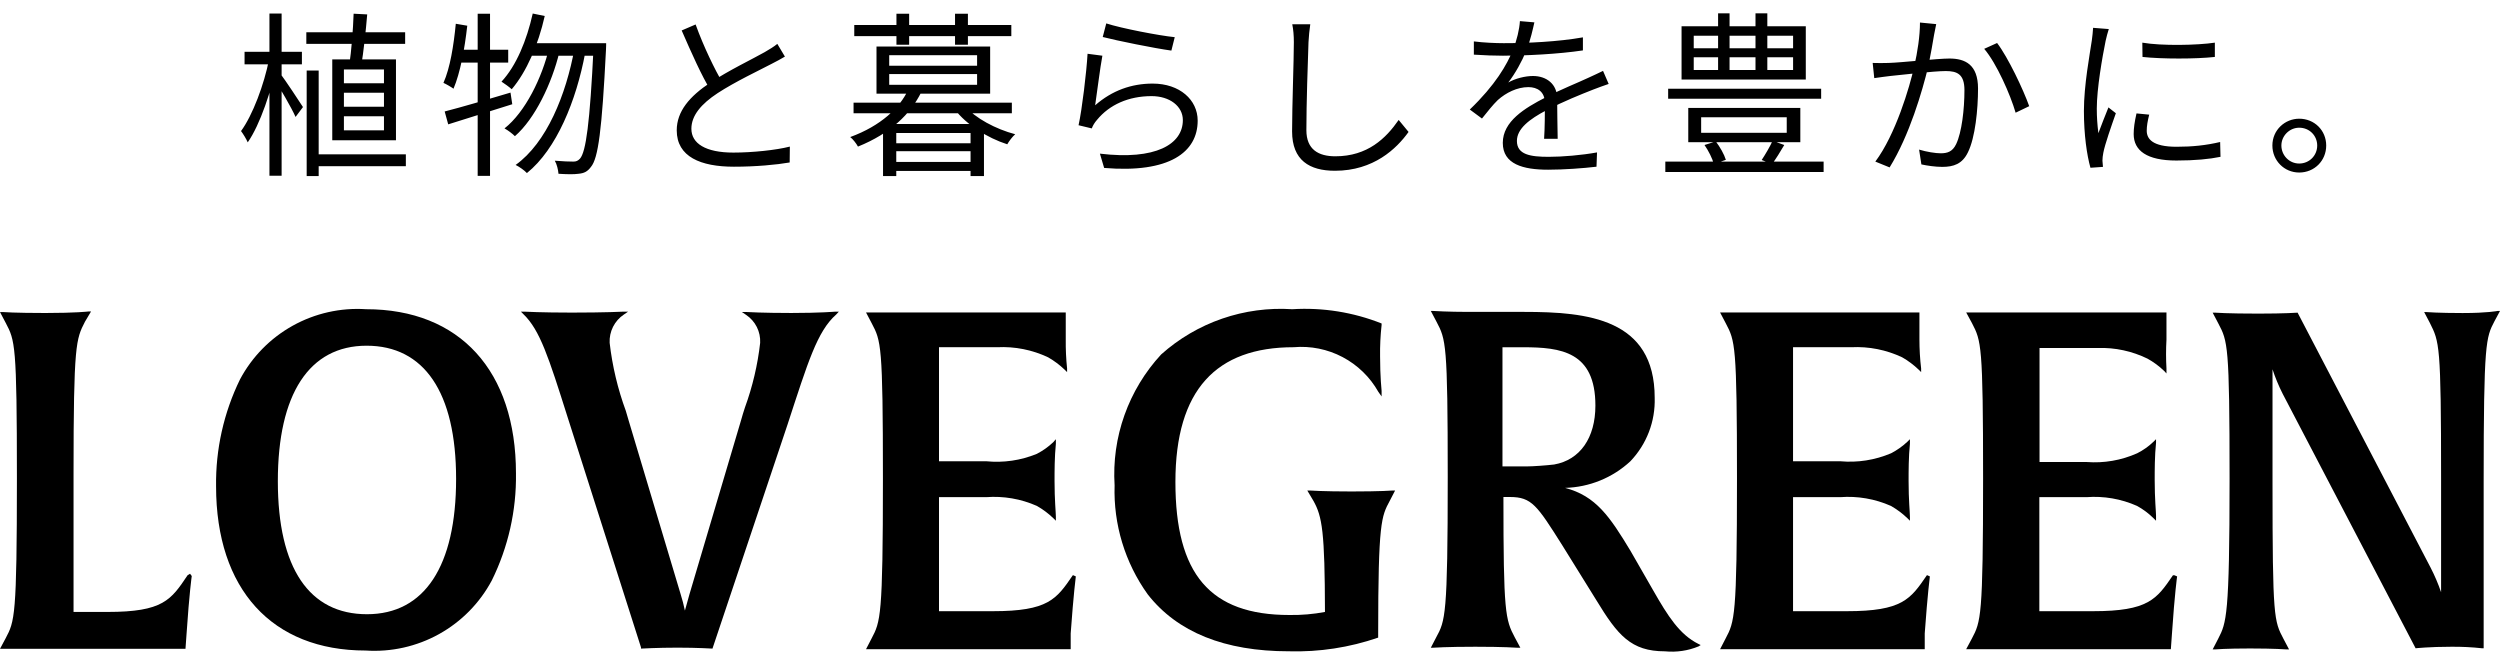
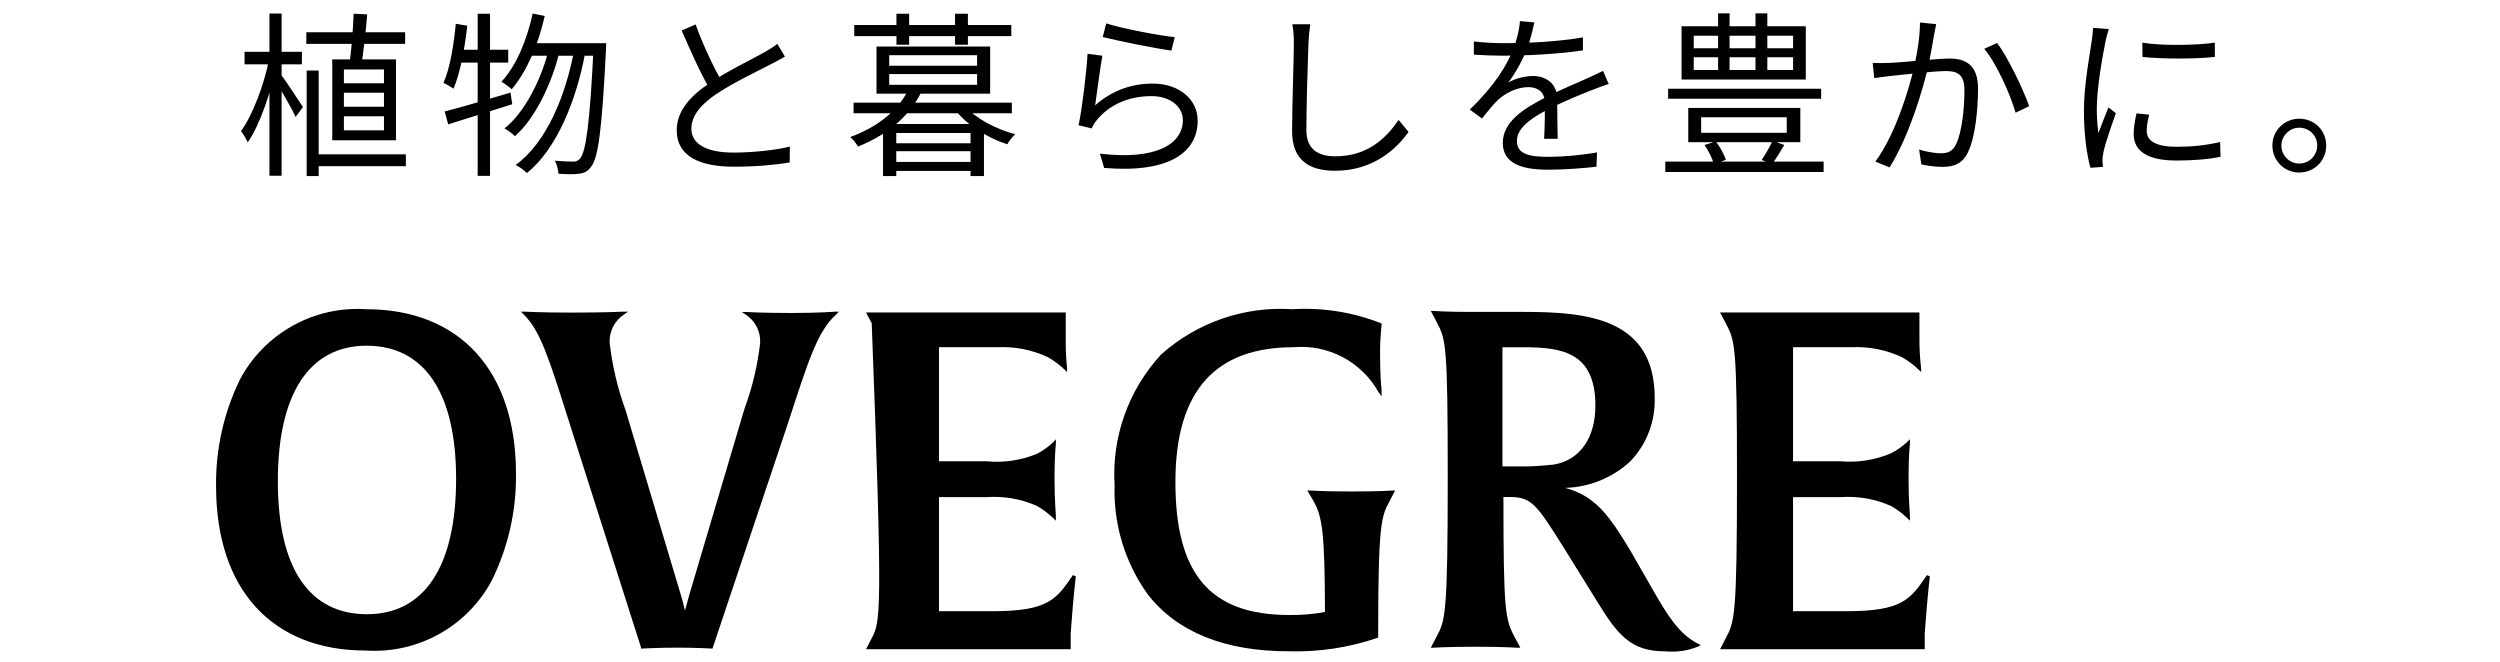
<svg xmlns="http://www.w3.org/2000/svg" width="170" height="45" viewBox="0 0 170 45" fill="none">
  <path d="M20.83 2.192H27.55V2.984H20.83V2.192ZM21.262 10.496H27.598V11.3H21.262V10.496ZM24.046 0.932L24.97 0.98C24.874 2.132 24.718 3.56 24.562 4.484L23.758 4.376C23.89 3.488 24.01 2.036 24.046 0.932ZM20.854 4.796H21.67V11.972H20.854V4.796ZM23.386 6.308V7.256H26.11V6.308H23.386ZM23.386 7.904V8.864H26.11V7.904H23.386ZM23.386 4.724V5.66H26.11V4.724H23.386ZM22.594 4.04H26.926V9.536H22.594V4.04ZM16.63 3.524H20.53V4.376H16.63V3.524ZM18.322 0.92H19.15V11.948H18.322V0.92ZM18.298 4.028L18.85 4.22C18.478 6.116 17.686 8.48 16.846 9.68C16.75 9.452 16.534 9.104 16.39 8.912C17.182 7.832 17.962 5.744 18.298 4.028ZM19.09 5.048C19.354 5.384 20.374 6.92 20.602 7.28L20.098 7.952C19.834 7.34 18.982 5.9 18.682 5.432L19.09 5.048ZM36.226 0.92L37.042 1.088C36.598 3.056 35.806 4.88 34.798 6.068C34.654 5.936 34.294 5.672 34.102 5.552C35.11 4.472 35.818 2.744 36.226 0.92ZM40.366 2.936H41.218C41.218 2.936 41.218 3.272 41.206 3.404C40.93 8.876 40.678 10.76 40.186 11.348C39.946 11.672 39.718 11.78 39.346 11.816C39.034 11.864 38.506 11.852 37.978 11.816C37.954 11.552 37.87 11.168 37.726 10.928C38.266 10.976 38.758 10.988 38.986 10.988C39.178 10.988 39.298 10.94 39.442 10.784C39.838 10.328 40.114 8.42 40.366 3.152V2.936ZM36.142 2.936H40.726V3.788H35.758L36.142 2.936ZM37.354 3.2L38.038 3.548C37.522 5.672 36.382 8.072 35.014 9.26C34.834 9.08 34.546 8.864 34.306 8.732C35.71 7.628 36.862 5.3 37.354 3.2ZM39.07 3.272L39.79 3.608C39.19 6.836 37.846 10.148 35.83 11.768C35.65 11.576 35.326 11.348 35.062 11.216C37.162 9.716 38.494 6.464 39.07 3.272ZM30.238 7.58C31.366 7.292 33.082 6.788 34.714 6.296L34.834 7.088C33.31 7.568 31.69 8.072 30.478 8.456L30.238 7.58ZM32.482 0.932H33.322V11.96H32.482V0.932ZM30.994 1.616L31.774 1.748C31.594 3.344 31.294 4.964 30.838 6.032C30.694 5.924 30.346 5.72 30.154 5.636C30.61 4.616 30.85 3.092 30.994 1.616ZM31.066 3.38H34.558V4.256H30.922L31.066 3.38ZM53.374 3.848C53.11 4.004 52.81 4.172 52.45 4.352C51.646 4.772 49.978 5.564 48.802 6.332C47.686 7.064 47.014 7.856 47.014 8.756C47.014 9.752 47.974 10.376 49.87 10.376C51.166 10.376 52.774 10.208 53.71 9.968L53.698 11.048C52.798 11.204 51.406 11.336 49.906 11.336C47.65 11.336 46.018 10.664 46.018 8.864C46.018 7.568 46.894 6.548 48.31 5.612C49.534 4.796 51.214 3.992 51.994 3.548C52.342 3.344 52.606 3.188 52.858 2.984L53.374 3.848ZM47.302 1.664C47.854 3.2 48.598 4.7 49.15 5.672L48.334 6.164C47.722 5.18 47.002 3.56 46.354 2.072L47.302 1.664ZM60.55 9.74H66.37V10.28H60.55V9.74ZM60.55 11.012H66.37V11.624H60.55V11.012ZM60.046 8.432H66.91V11.972H65.998V9.044H60.946V11.972H60.046V8.432ZM58.042 6.98H68.806V7.7H58.042V6.98ZM61.738 6.14L62.638 6.284C61.918 7.736 60.574 9.068 58.342 9.968C58.234 9.764 57.994 9.452 57.814 9.32C59.914 8.552 61.186 7.316 61.738 6.14ZM65.602 7.196C66.31 8.036 67.714 8.78 69.034 9.128C68.854 9.284 68.614 9.596 68.494 9.812C67.138 9.38 65.71 8.468 64.93 7.448L65.602 7.196ZM60.466 5.036V5.768H66.442V5.036H60.466ZM60.466 3.752V4.472H66.442V3.752H60.466ZM59.602 3.164H67.33V6.368H59.602V3.164ZM58.09 1.7H68.77V2.456H58.09V1.7ZM60.958 0.932H61.822V3.044H60.958V0.932ZM64.942 0.932H65.818V3.044H64.942V0.932ZM75.226 1.592C76.258 1.928 78.814 2.42 79.882 2.528L79.654 3.44C78.502 3.284 75.91 2.756 74.986 2.516L75.226 1.592ZM74.962 3.788C74.806 4.604 74.59 6.38 74.47 7.16C75.622 6.152 76.942 5.684 78.382 5.684C80.218 5.684 81.442 6.788 81.442 8.204C81.442 10.34 79.534 11.792 75.082 11.42L74.794 10.448C78.586 10.904 80.434 9.812 80.434 8.168C80.434 7.22 79.534 6.536 78.31 6.536C76.738 6.536 75.442 7.124 74.602 8.144C74.422 8.348 74.314 8.54 74.242 8.732L73.342 8.516C73.582 7.424 73.882 4.904 73.954 3.656L74.962 3.788ZM89.098 1.652C89.038 2.048 89.002 2.468 88.978 2.864C88.93 4.22 88.834 7.064 88.834 8.852C88.834 10.172 89.662 10.628 90.802 10.628C92.998 10.628 94.246 9.404 95.11 8.156L95.782 8.972C94.966 10.112 93.406 11.612 90.778 11.612C89.05 11.612 87.862 10.904 87.862 8.936C87.862 7.16 87.982 4.124 87.982 2.864C87.982 2.42 87.946 2 87.874 1.652H89.098ZM104.338 1.52C104.23 1.988 104.098 2.648 103.786 3.452C103.486 4.184 103.042 4.988 102.562 5.612C103.03 5.336 103.714 5.168 104.242 5.168C105.166 5.168 105.886 5.72 105.886 6.692C105.886 7.316 105.91 8.696 105.922 9.44H104.998C105.046 8.804 105.058 7.568 105.046 6.944C105.034 6.248 104.554 5.924 103.93 5.924C103.162 5.924 102.406 6.308 101.854 6.8C101.506 7.136 101.17 7.568 100.774 8.06L99.946 7.448C101.674 5.792 102.478 4.4 102.886 3.38C103.15 2.72 103.318 2 103.354 1.436L104.338 1.52ZM100.222 2.816C100.87 2.9 101.698 2.936 102.25 2.936C103.87 2.936 105.946 2.84 107.638 2.54V3.428C105.958 3.68 103.726 3.788 102.202 3.788C101.686 3.788 100.894 3.764 100.222 3.716V2.816ZM109.39 5.708C109.09 5.804 108.658 5.972 108.334 6.092C107.482 6.428 106.342 6.884 105.178 7.484C103.99 8.108 103.15 8.756 103.15 9.584C103.15 10.52 104.074 10.664 105.31 10.664C106.246 10.664 107.542 10.556 108.598 10.364L108.562 11.336C107.65 11.444 106.318 11.54 105.274 11.54C103.57 11.54 102.19 11.168 102.19 9.716C102.19 8.252 103.678 7.352 105.106 6.62C106.246 6.032 107.218 5.66 108.01 5.288C108.37 5.12 108.67 4.988 109.006 4.82L109.39 5.708ZM113.434 6.032H123.838V6.716H113.434V6.032ZM113.242 10.988H124.006V11.696H113.242V10.988ZM115.678 7.976V9.032H121.498V7.976H115.678ZM114.802 7.34H122.422V9.668H114.802V7.34ZM115.906 9.86L116.674 9.62C116.962 9.992 117.25 10.508 117.358 10.868L116.542 11.156C116.446 10.784 116.182 10.256 115.906 9.86ZM120.538 9.572L121.33 9.86C121.054 10.34 120.754 10.808 120.502 11.156L119.794 10.88C120.034 10.52 120.37 9.944 120.538 9.572ZM115.174 3.896V4.76H121.93V3.896H115.174ZM115.174 2.432V3.284H121.93V2.432H115.174ZM114.346 1.784H122.794V5.408H114.346V1.784ZM116.83 0.908H117.61V5.18H116.83V0.908ZM119.374 0.908H120.178V5.18H119.374V0.908ZM131.662 1.64C131.614 1.868 131.566 2.12 131.518 2.36C131.446 2.792 131.278 3.776 131.122 4.52C130.714 6.2 129.85 9.188 128.494 11.384L127.522 10.988C128.89 9.164 129.85 5.96 130.174 4.484C130.39 3.536 130.558 2.456 130.558 1.532L131.662 1.64ZM135.802 2.924C136.546 3.896 137.59 6.104 137.986 7.22L137.062 7.664C136.702 6.428 135.766 4.304 134.926 3.32L135.802 2.924ZM127.342 4.28C127.726 4.292 128.038 4.292 128.422 4.28C129.31 4.256 131.746 3.98 132.562 3.98C133.63 3.98 134.506 4.388 134.506 6.02C134.506 7.448 134.314 9.356 133.822 10.352C133.438 11.156 132.838 11.348 132.07 11.348C131.602 11.348 131.038 11.264 130.654 11.18L130.498 10.172C131.002 10.328 131.626 10.424 131.962 10.424C132.406 10.424 132.766 10.328 133.018 9.8C133.402 8.996 133.582 7.424 133.582 6.128C133.582 5.036 133.078 4.832 132.31 4.832C131.506 4.832 129.262 5.096 128.53 5.168C128.254 5.204 127.75 5.264 127.45 5.312L127.342 4.28ZM145.678 2.9C146.986 3.128 149.422 3.08 150.61 2.9V3.872C149.326 4.016 146.998 4.016 145.69 3.872L145.678 2.9ZM146.146 7.796C146.038 8.228 145.978 8.564 145.978 8.888C145.978 9.44 146.362 9.98 148.006 9.98C149.074 9.98 150.01 9.884 150.97 9.656L150.994 10.664C150.25 10.82 149.242 10.916 147.994 10.916C145.99 10.916 145.09 10.244 145.09 9.116C145.09 8.72 145.15 8.288 145.282 7.712L146.146 7.796ZM143.398 1.976C143.326 2.18 143.23 2.564 143.182 2.78C142.954 3.896 142.582 6.032 142.582 7.388C142.582 7.964 142.618 8.468 142.69 9.056C142.894 8.516 143.17 7.796 143.374 7.304L143.878 7.7C143.578 8.552 143.134 9.812 143.026 10.388C142.99 10.556 142.966 10.784 142.966 10.928C142.978 11.048 142.99 11.216 143.002 11.348L142.15 11.408C141.91 10.556 141.706 9.176 141.706 7.544C141.706 5.78 142.102 3.728 142.246 2.732C142.282 2.456 142.318 2.156 142.33 1.892L143.398 1.976ZM156.346 8.072C157.378 8.072 158.182 8.864 158.182 9.896C158.182 10.928 157.378 11.732 156.346 11.732C155.326 11.732 154.522 10.916 154.522 9.896C154.522 8.828 155.386 8.072 156.346 8.072ZM156.346 11.12C157.03 11.12 157.57 10.58 157.57 9.896C157.57 9.224 157.042 8.684 156.346 8.684C155.686 8.684 155.134 9.236 155.134 9.896C155.134 10.544 155.65 11.12 156.346 11.12Z" fill="black" />
-   <path d="M12.755 39.117C11.631 40.797 11.088 41.612 7.314 41.612H5.001V32.217C5.001 23.39 5.169 23.067 5.777 21.878L6.19 21.181H6.009C6.009 21.181 5.169 21.284 3.089 21.284C1.008 21.284 0.181 21.219 0.181 21.219H0L0.388 21.956C1.021 23.158 1.15 23.403 1.15 32.514C1.15 41.935 0.995 42.245 0.388 43.395L0 44.119H0.168C0.168 44.119 0.918 44.119 2.61 44.119H12.613L12.69 43.046C12.871 40.345 13.039 39.169 13.039 39.169L12.923 39.014L12.755 39.117Z" fill="black" />
  <path d="M24.889 21.026C23.154 20.913 21.423 21.303 19.903 22.149C18.384 22.995 17.14 24.261 16.322 25.795C15.216 28.059 14.658 30.551 14.693 33.07C14.693 40.062 18.493 44.236 24.864 44.236C26.601 44.351 28.335 43.963 29.857 43.117C31.379 42.271 32.625 41.004 33.444 39.467C34.559 37.206 35.122 34.712 35.086 32.192C35.086 25.226 31.273 21.026 24.889 21.026ZM31.015 32.566C31.015 38.498 28.87 41.767 24.954 41.767C21.038 41.767 18.893 38.653 18.893 32.721C18.893 26.79 21.026 23.508 24.928 23.508C28.831 23.508 31.015 26.661 31.015 32.566Z" fill="black" />
  <path d="M53.811 21.283C51.872 21.283 50.813 21.218 50.8 21.218H50.451L50.735 21.412C51.045 21.619 51.296 21.903 51.464 22.236C51.631 22.569 51.71 22.94 51.691 23.312C51.521 24.812 51.174 26.287 50.657 27.706C50.563 27.99 50.472 28.287 50.386 28.598L46.884 40.409C46.768 40.822 46.651 41.223 46.574 41.52C46.494 41.136 46.395 40.757 46.277 40.383L42.749 28.598L42.555 27.938C42.007 26.445 41.638 24.892 41.456 23.312C41.438 22.935 41.517 22.559 41.687 22.221C41.857 21.884 42.111 21.596 42.426 21.387L42.71 21.193H42.374C42.374 21.193 41.172 21.257 38.885 21.257C36.804 21.257 35.693 21.193 35.68 21.193H35.422L35.602 21.374C36.714 22.446 37.308 24.294 38.588 28.339L43.589 44.027V44.105C43.589 44.105 44.713 44.04 46.07 44.04C47.427 44.04 48.435 44.105 48.448 44.105L53.552 28.869C54.935 24.643 55.568 22.524 56.861 21.387L57.041 21.193H56.783C56.783 21.193 55.762 21.283 53.811 21.283Z" fill="black" />
-   <path d="M72.949 39.119C71.838 40.747 71.282 41.561 67.509 41.561H63.852V33.807H67.057C68.238 33.718 69.424 33.922 70.507 34.402C70.915 34.634 71.293 34.916 71.631 35.242L71.799 35.41V35.242C71.803 35.203 71.803 35.164 71.799 35.126C71.799 34.854 71.709 34.014 71.709 32.696C71.709 32.037 71.709 31.068 71.799 30.176V29.866L71.618 30.073C71.286 30.386 70.912 30.651 70.507 30.861C69.416 31.31 68.231 31.483 67.057 31.365H63.852V23.611H67.819C69.008 23.552 70.193 23.788 71.269 24.296C71.677 24.529 72.055 24.811 72.394 25.136L72.562 25.304V25.162C72.566 25.128 72.566 25.093 72.562 25.059C72.494 24.406 72.464 23.75 72.471 23.094C72.471 21.905 72.471 21.363 72.471 21.35V21.246H61.474C59.781 21.246 59.07 21.246 59.057 21.246H58.889L59.277 21.983C59.91 23.185 60.039 23.43 60.039 32.541C60.039 41.962 59.871 42.272 59.264 43.422L58.889 44.146H59.057C59.057 44.146 59.807 44.146 61.5 44.146H72.807V43.073C73.001 40.372 73.156 39.196 73.156 39.196L72.988 39.119H72.949Z" fill="black" />
+   <path d="M72.949 39.119C71.838 40.747 71.282 41.561 67.509 41.561H63.852V33.807H67.057C68.238 33.718 69.424 33.922 70.507 34.402C70.915 34.634 71.293 34.916 71.631 35.242L71.799 35.41V35.242C71.803 35.203 71.803 35.164 71.799 35.126C71.799 34.854 71.709 34.014 71.709 32.696C71.709 32.037 71.709 31.068 71.799 30.176V29.866L71.618 30.073C71.286 30.386 70.912 30.651 70.507 30.861C69.416 31.31 68.231 31.483 67.057 31.365H63.852V23.611H67.819C69.008 23.552 70.193 23.788 71.269 24.296C71.677 24.529 72.055 24.811 72.394 25.136L72.562 25.304V25.162C72.566 25.128 72.566 25.093 72.562 25.059C72.494 24.406 72.464 23.75 72.471 23.094C72.471 21.905 72.471 21.363 72.471 21.35V21.246H61.474C59.781 21.246 59.07 21.246 59.057 21.246H58.889L59.277 21.983C60.039 41.962 59.871 42.272 59.264 43.422L58.889 44.146H59.057C59.057 44.146 59.807 44.146 61.5 44.146H72.807V43.073C73.001 40.372 73.156 39.196 73.156 39.196L72.988 39.119H72.949Z" fill="black" />
  <path d="M91.907 33.42C89.969 33.42 89.09 33.355 89.09 33.355H88.896L89.31 34.053C89.917 35.126 90.085 36.185 90.098 41.613C89.302 41.763 88.492 41.833 87.681 41.82C82.28 41.82 79.928 39.041 79.928 32.774C79.928 26.506 82.706 23.611 87.966 23.611C89.117 23.51 90.273 23.742 91.295 24.281C92.317 24.82 93.162 25.642 93.729 26.648L93.949 26.958V26.584C93.949 26.584 93.846 25.614 93.846 24.245C93.835 23.528 93.87 22.812 93.949 22.099V21.996C92.02 21.23 89.947 20.899 87.875 21.027C86.259 20.921 84.638 21.139 83.107 21.667C81.576 22.195 80.166 23.023 78.959 24.102C77.856 25.295 77.007 26.699 76.463 28.23C75.918 29.76 75.691 31.385 75.793 33.006C75.708 35.654 76.498 38.257 78.041 40.411C80.057 42.996 83.288 44.288 87.643 44.288C89.707 44.346 91.764 44.031 93.716 43.358V43.099C93.716 35.5 93.936 35.113 94.505 34.053L94.867 33.355H94.699C94.699 33.355 93.91 33.42 91.907 33.42Z" fill="black" />
  <path d="M112.429 40.167L110.878 37.466C109.482 35.153 108.526 33.719 106.42 33.176C108.072 33.133 109.653 32.49 110.865 31.367C111.413 30.793 111.842 30.116 112.126 29.375C112.41 28.634 112.543 27.844 112.519 27.05C112.519 21.662 107.945 21.209 103.654 21.209H101.612H99.842C98.472 21.209 97.477 21.145 97.464 21.145H97.296L97.684 21.881C98.317 23.083 98.446 23.329 98.446 32.439C98.446 41.899 98.278 42.209 97.658 43.346L97.296 44.044H97.464C97.464 44.044 98.382 43.979 100.32 43.979C102.258 43.979 103.137 44.044 103.137 44.044H103.383L103.008 43.346C102.362 42.132 102.233 41.653 102.233 33.796H102.672C104.158 33.796 104.52 34.365 106.226 37.066L108.552 40.813C109.999 43.191 110.904 44.29 113.217 44.29C113.996 44.367 114.781 44.252 115.504 43.954L115.647 43.863L115.491 43.786C114.212 43.152 113.411 41.886 112.429 40.167ZM102.168 23.613C102.375 23.613 102.918 23.613 103.564 23.613C106.148 23.613 108.487 23.91 108.487 27.58C108.487 29.777 107.441 31.276 105.683 31.586C105.14 31.651 104.223 31.716 103.822 31.716C102.918 31.716 102.375 31.716 102.168 31.716V23.613Z" fill="black" />
  <path d="M131.025 39.119C129.913 40.747 129.358 41.561 125.584 41.561H121.927V33.807H125.132C126.313 33.718 127.499 33.922 128.582 34.402C128.99 34.634 129.368 34.916 129.707 35.242L129.875 35.41V35.242C129.878 35.203 129.878 35.164 129.875 35.126C129.875 34.854 129.784 34.014 129.784 32.696C129.784 32.037 129.784 31.068 129.875 30.176V29.866L129.707 30.034C129.374 30.347 129 30.612 128.595 30.822C127.503 31.286 126.313 31.473 125.132 31.365H121.927V23.611H125.894C127.083 23.552 128.268 23.788 129.345 24.296C129.753 24.529 130.13 24.811 130.469 25.136L130.637 25.304V25.162C130.634 25.128 130.634 25.093 130.637 25.059C130.56 24.407 130.522 23.751 130.521 23.094C130.521 21.905 130.521 21.363 130.521 21.35V21.246H119.536C117.856 21.246 117.146 21.246 117.133 21.246H116.965L117.352 21.983C117.985 23.185 118.115 23.43 118.115 32.541C118.115 41.962 117.947 42.272 117.339 43.422L116.965 44.146H117.133C117.133 44.146 117.882 44.146 119.575 44.146H130.882V43.073C131.076 40.372 131.231 39.196 131.231 39.196L131.063 39.119H131.025Z" fill="black" />
-   <path d="M147.76 39.119C146.648 40.747 146.093 41.561 142.319 41.561H138.675V33.807H141.88C143.057 33.718 144.238 33.922 145.317 34.402C145.73 34.628 146.108 34.91 146.442 35.242L146.61 35.41V35.061C146.61 34.79 146.519 33.95 146.519 32.632C146.519 31.972 146.519 31.003 146.61 30.111V29.866L146.442 30.034C146.112 30.351 145.738 30.616 145.33 30.822C144.252 31.303 143.07 31.508 141.893 31.417H138.688V23.663H142.655C143.822 23.626 144.979 23.875 146.028 24.387C146.442 24.616 146.825 24.898 147.165 25.227L147.32 25.395V25.059C147.283 24.404 147.283 23.749 147.32 23.094C147.32 21.905 147.32 21.363 147.32 21.35V21.246H136.284C134.591 21.246 133.881 21.246 133.881 21.246H133.7L134.1 21.983C134.721 23.185 134.85 23.43 134.85 32.541C134.85 41.962 134.695 42.272 134.087 43.422L133.7 44.146H133.881C133.881 44.146 134.617 44.146 136.323 44.146H147.618L147.695 43.073C147.876 40.372 148.044 39.196 148.044 39.196L147.863 39.119H147.76Z" fill="black" />
-   <path d="M167.454 21.287C165.826 21.287 165.025 21.222 165.012 21.222H164.844L165.231 21.959C165.878 23.251 165.994 23.406 165.994 32.517V40.271C165.798 39.698 165.56 39.141 165.283 38.603L156.237 21.261C156.237 21.261 155.371 21.326 153.575 21.326C151.456 21.326 150.642 21.261 150.629 21.261H150.461L150.848 21.998C151.482 23.2 151.611 23.445 151.611 32.556C151.611 41.912 151.391 42.351 150.848 43.411L150.461 44.16H150.629C150.629 44.16 151.352 44.096 153.006 44.096C154.661 44.096 155.475 44.16 155.475 44.16H155.656L155.281 43.45C154.635 42.222 154.531 42.041 154.531 32.866V25.112C154.718 25.68 154.947 26.233 155.216 26.766L164.262 44.083C164.262 44.083 165.193 43.979 166.692 43.979C167.391 43.973 168.09 44.007 168.785 44.083H168.889V32.749C168.889 23.264 169.044 22.954 169.625 21.843L170 21.145H169.832C169.832 21.145 169.147 21.287 167.454 21.287Z" fill="black" />
</svg>